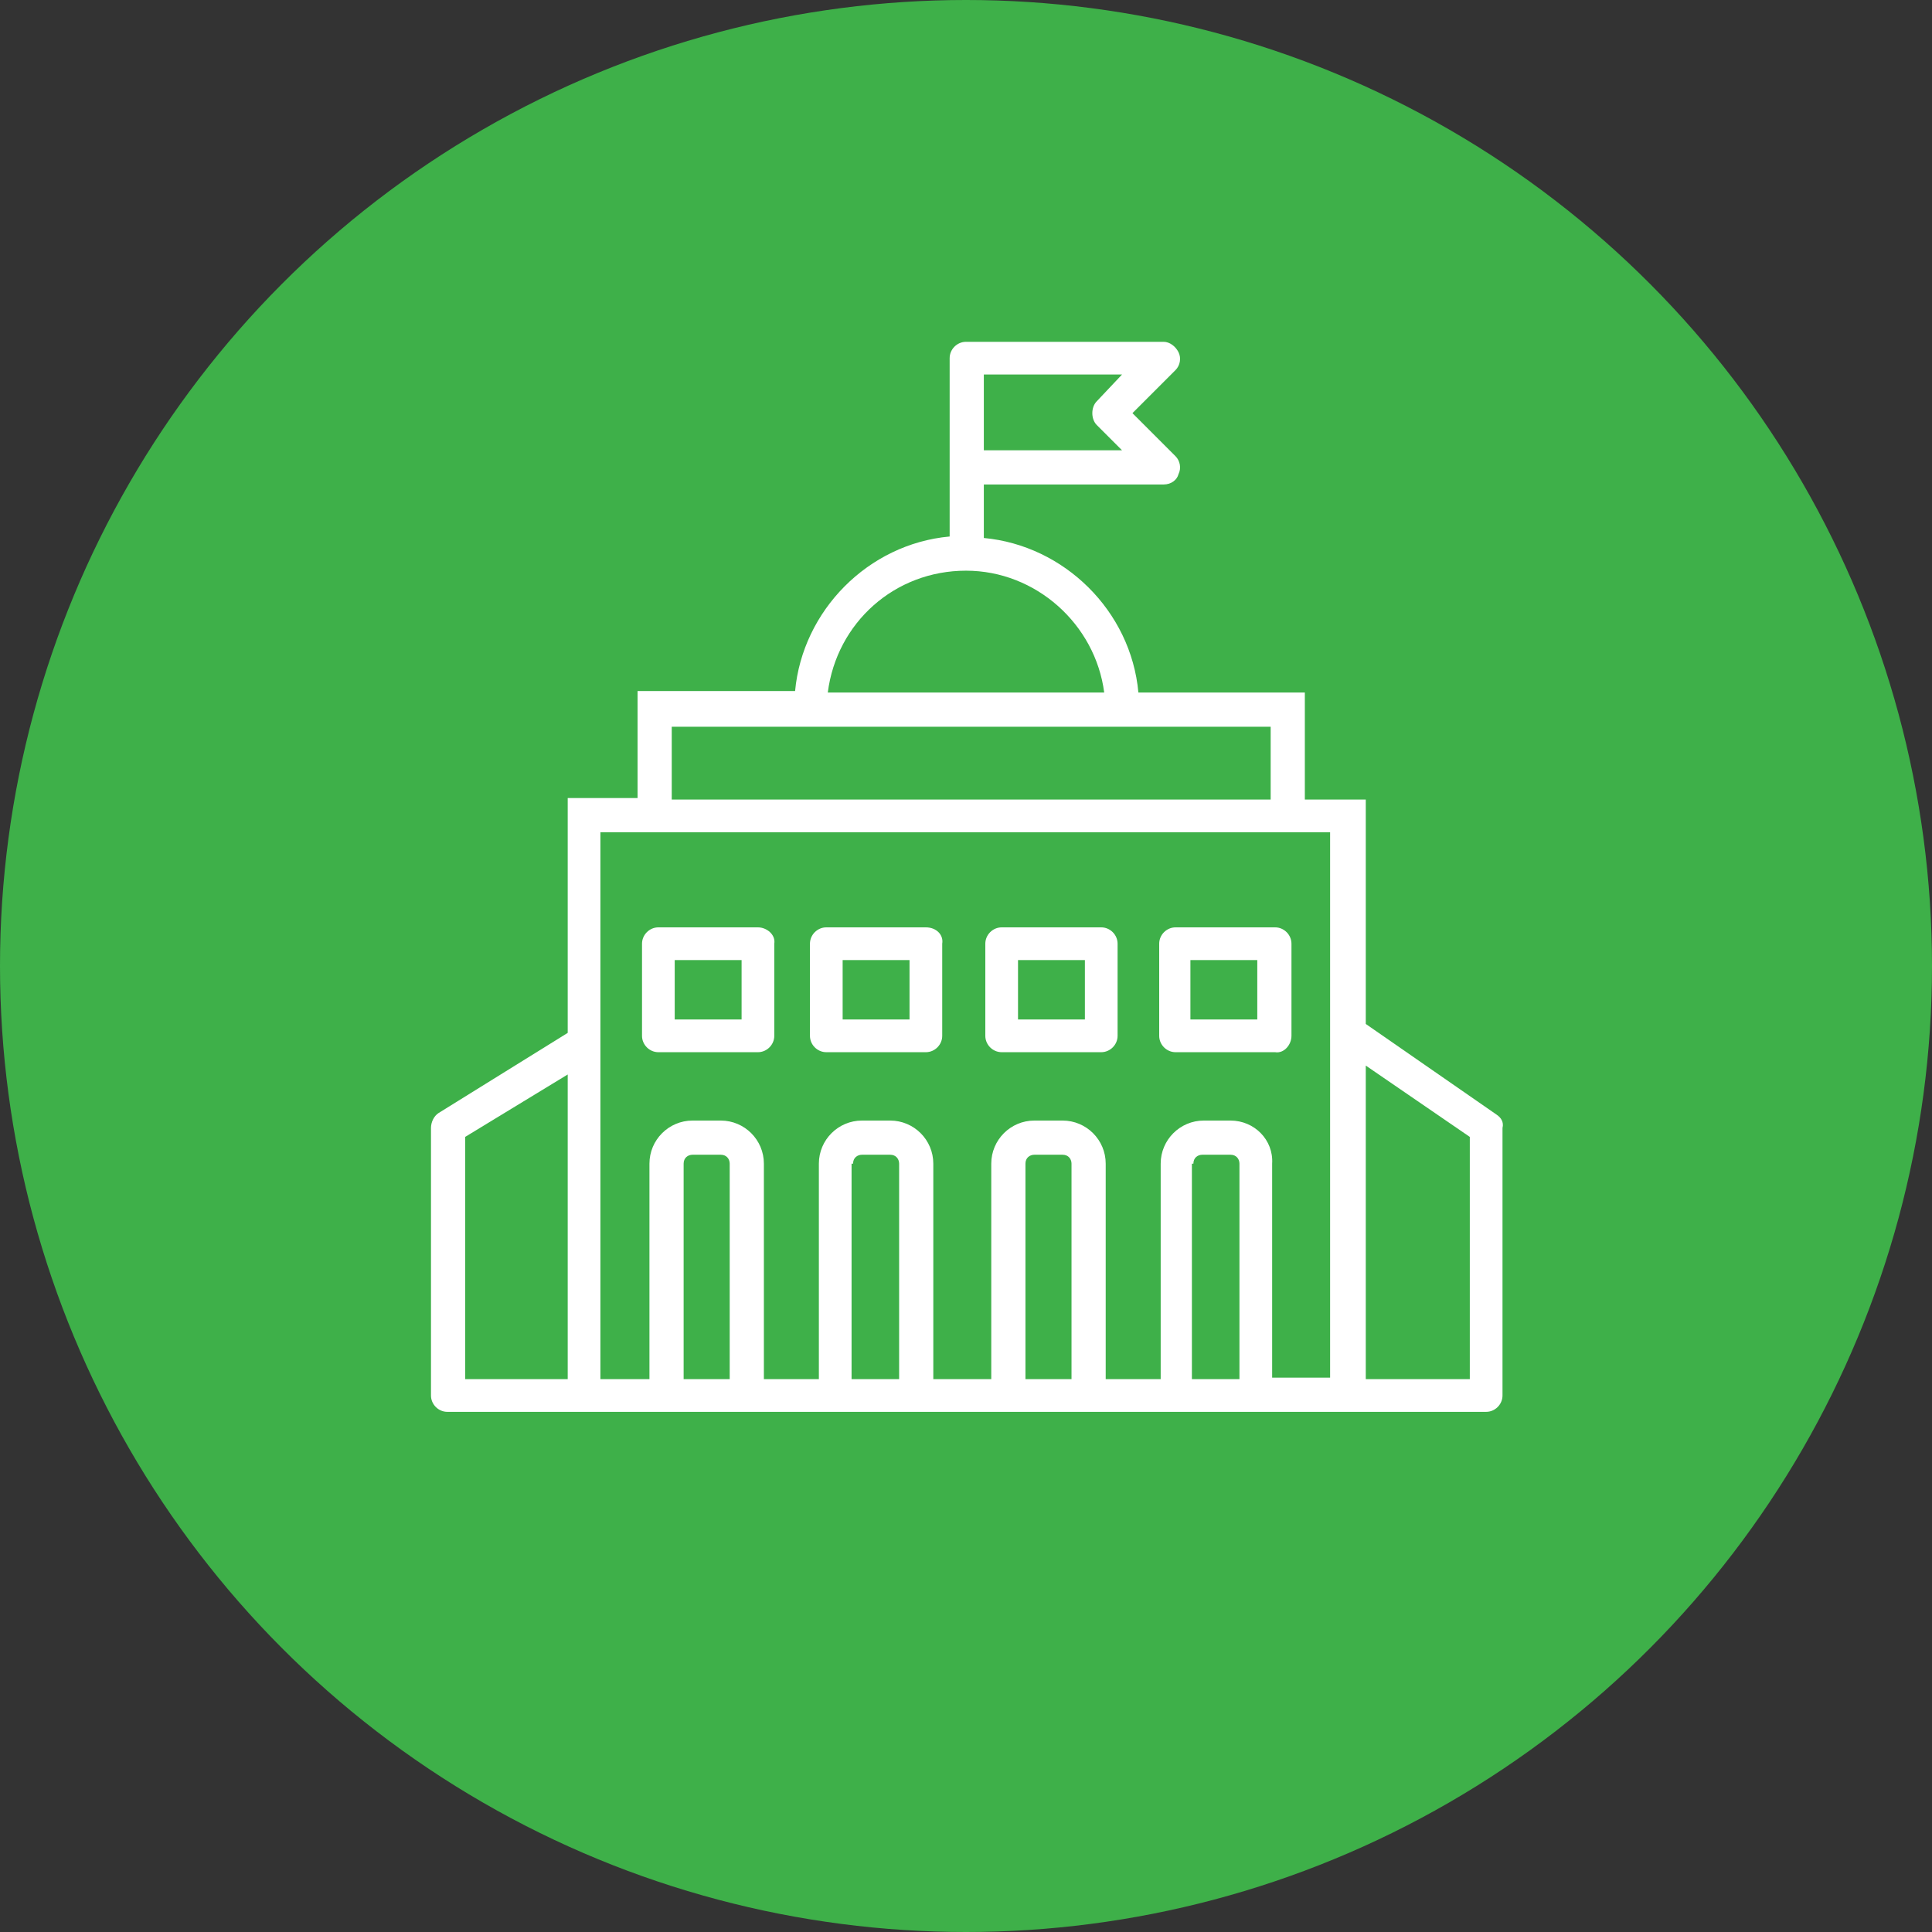
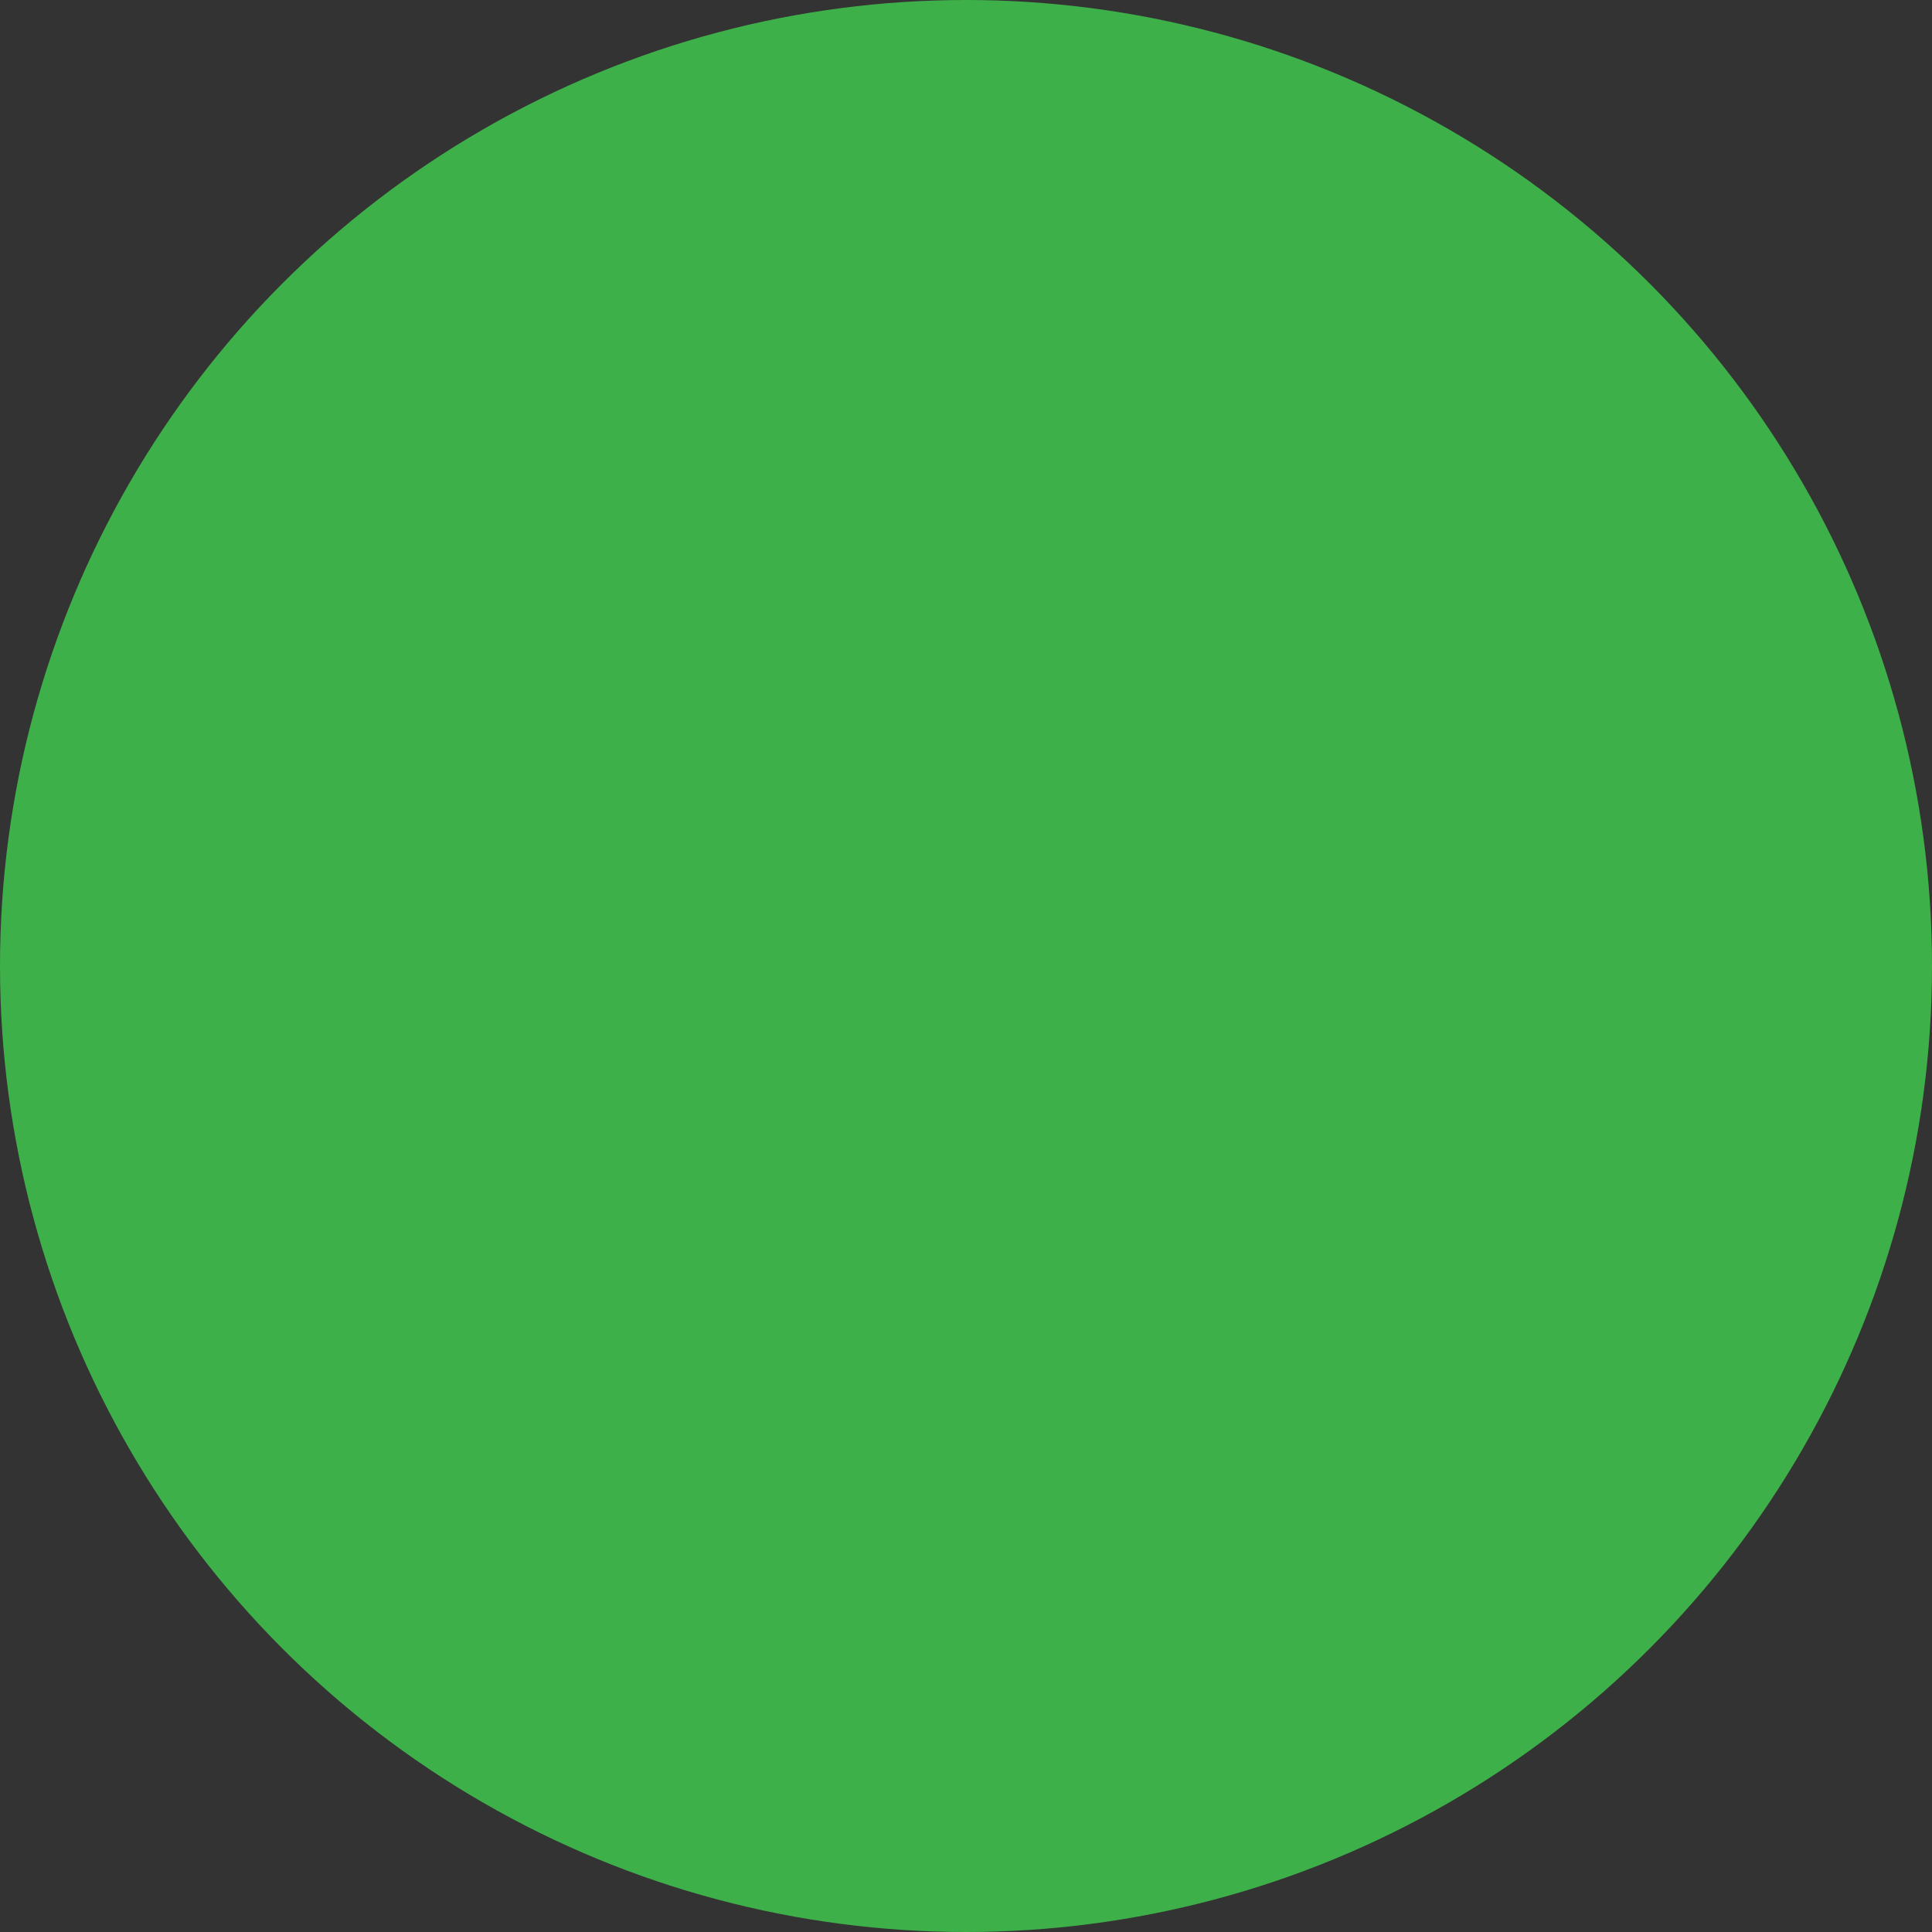
<svg xmlns="http://www.w3.org/2000/svg" version="1.1" id="Layer_1" x="0px" y="0px" viewBox="0 0 130 130" style="enable-background:new 0 0 130 130;" xml:space="preserve">
  <rect x="0" y="0" width="130" height="130" fill="#333333" stroke="none" />
  <style type="text/css">
	.st0{fill:#3EB049;}
	.st1{fill:#FFFFFF;}
</style>
  <g id="Municipal_x2F_City_government">
    <circle class="st0" cx="65" cy="65" r="65" />
    <g>
-       <path class="st1" d="M100.7,75l-8.8-6.1V53.8h-4.1v-7.2H76.6c-0.5-5.5-5-9.9-10.4-10.4v-3.6h12.1c0.5,0,0.9-0.3,1-0.7    c0.2-0.4,0.1-0.9-0.2-1.2l-2.9-2.9l2.9-2.9c0.3-0.3,0.4-0.8,0.2-1.2c-0.2-0.4-0.6-0.7-1-0.7H65c-0.6,0-1.1,0.5-1.1,1.1v12    c-5.5,0.5-9.9,5-10.4,10.4H42.9v7.2h-4.7v15.8l-8.7,5.4c-0.3,0.2-0.5,0.6-0.5,1v18c0,0.6,0.5,1.1,1.1,1.1H100    c0.6,0,1.1-0.5,1.1-1.1v-18C101.2,75.5,101,75.2,100.7,75z M98.9,76.5v16.3h-7V71.7L98.9,76.5z M55.7,46.6    c0.6-4.7,4.5-8.2,9.3-8.2c4.7,0,8.7,3.6,9.3,8.2H55.7z M45.2,53.8v-4.9h40.3v4.9H45.2z M80.3,78.3c0-0.4,0.3-0.6,0.6-0.6h1.9    c0.4,0,0.6,0.3,0.6,0.6v14.5h-3.2V78.3z M69,78.3c0-0.4,0.3-0.6,0.6-0.6h1.9c0.4,0,0.6,0.3,0.6,0.6v14.5H69V78.3z M57.4,78.3    c0-0.4,0.3-0.6,0.6-0.6h1.9c0.4,0,0.6,0.3,0.6,0.6v14.5h-3.2V78.3z M82.8,75.4H81c-1.6,0-2.9,1.3-2.9,2.9v14.5h-3.7V78.3    c0-1.6-1.3-2.9-2.9-2.9h-1.9c-1.6,0-2.9,1.3-2.9,2.9v14.5h-3.9V78.3c0-1.6-1.3-2.9-2.9-2.9H58c-1.6,0-2.9,1.3-2.9,2.9v14.5h-3.7    V78.3c0-1.6-1.3-2.9-2.9-2.9h-1.9c-1.6,0-2.9,1.3-2.9,2.9v14.5h-3.3V56h49.1v36.7h-3.9V78.3C85.7,76.7,84.4,75.4,82.8,75.4z     M46,78.3c0-0.4,0.3-0.6,0.6-0.6h1.9c0.4,0,0.6,0.3,0.6,0.6v14.5H46V78.3z M73.8,27c-0.2,0.2-0.3,0.5-0.3,0.8    c0,0.3,0.1,0.6,0.3,0.8l1.7,1.7h-9.3v-5.1h9.3L73.8,27z M38.2,72.3v20.5h-6.9V76.5L38.2,72.3z" />
-       <path class="st1" d="M51,62.4h-6.7c-0.6,0-1.1,0.5-1.1,1.1v6.2c0,0.6,0.5,1.1,1.1,1.1H51c0.6,0,1.1-0.5,1.1-1.1v-6.2    C52.2,62.9,51.6,62.4,51,62.4z M49.9,64.6v4h-4.5v-4H49.9z" />
-       <path class="st1" d="M62.3,62.4h-6.7c-0.6,0-1.1,0.5-1.1,1.1v6.2c0,0.6,0.5,1.1,1.1,1.1h6.7c0.6,0,1.1-0.5,1.1-1.1v-6.2    C63.5,62.9,63,62.4,62.3,62.4z M61.2,64.6v4h-4.5v-4H61.2z" />
-       <path class="st1" d="M74.1,62.4h-6.7c-0.6,0-1.1,0.5-1.1,1.1v6.2c0,0.6,0.5,1.1,1.1,1.1h6.7c0.6,0,1.1-0.5,1.1-1.1v-6.2    C75.2,62.9,74.7,62.4,74.1,62.4z M73,64.6v4h-4.5v-4H73z" />
-       <path class="st1" d="M86.9,69.7v-6.2c0-0.6-0.5-1.1-1.1-1.1h-6.7c-0.6,0-1.1,0.5-1.1,1.1v6.2c0,0.6,0.5,1.1,1.1,1.1h6.7    C86.4,70.9,86.9,70.3,86.9,69.7z M84.6,64.6v4h-4.5v-4H84.6z" />
-     </g>
+       </g>
  </g>
</svg>